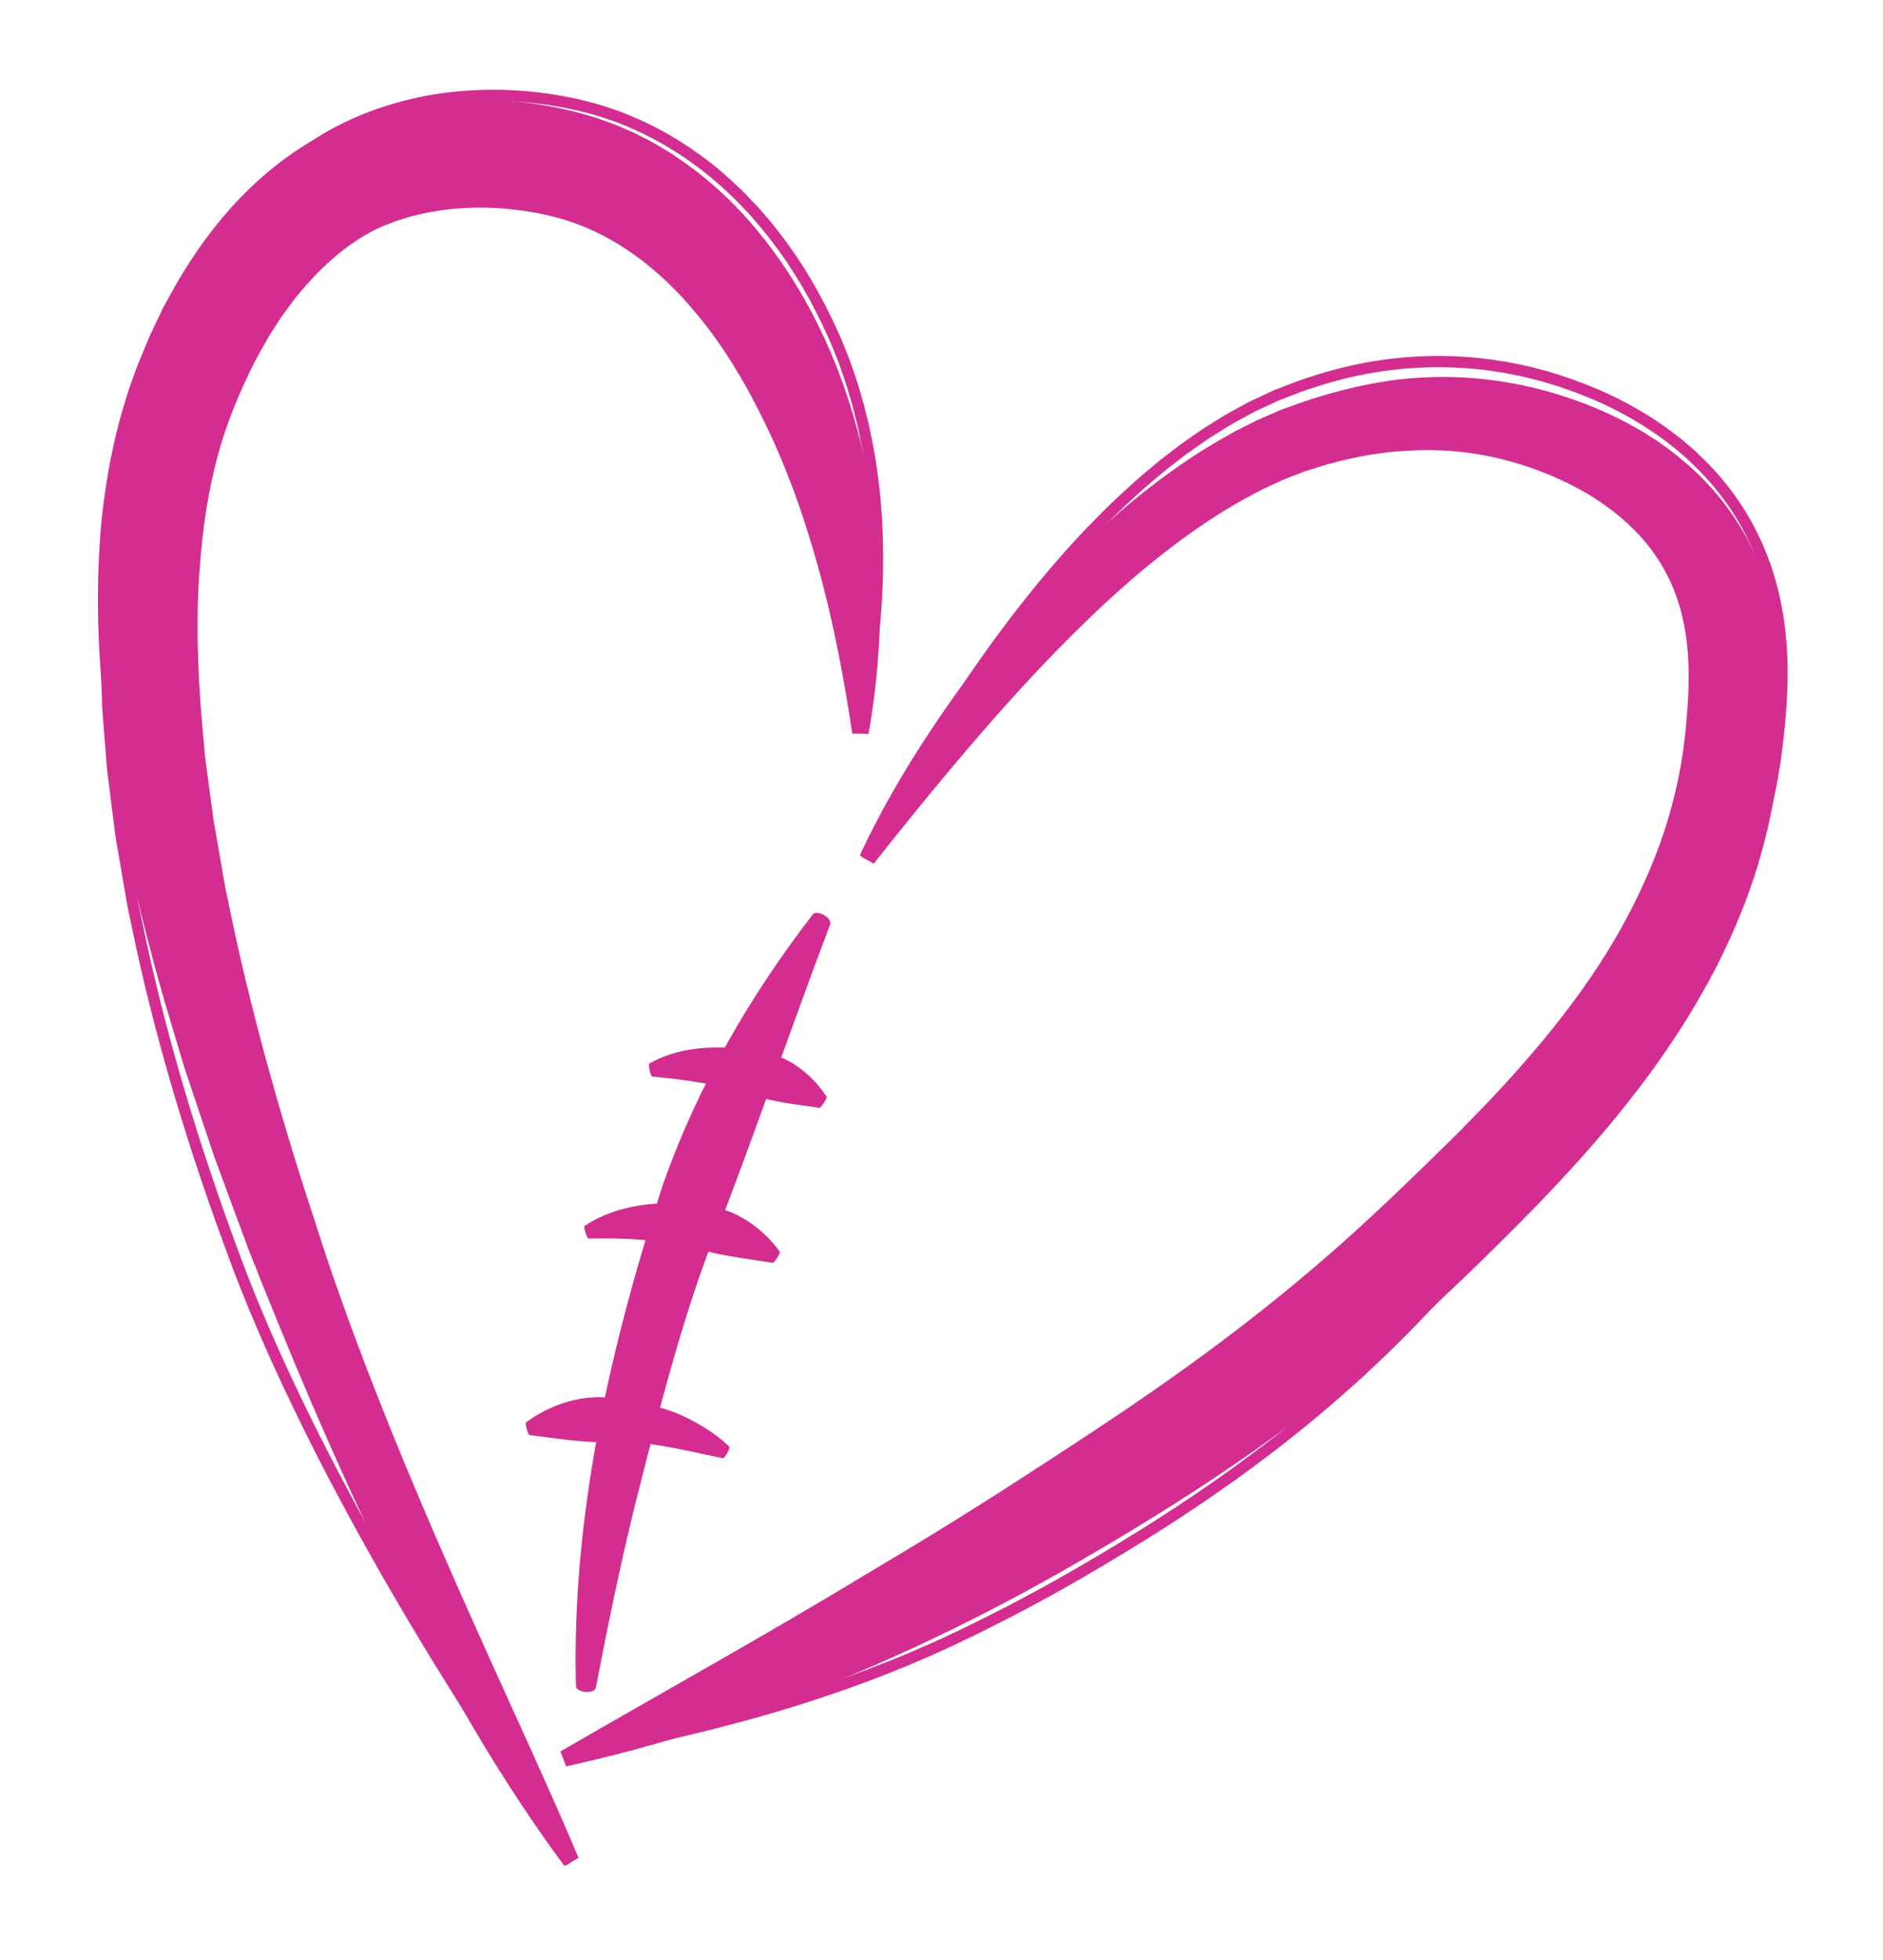
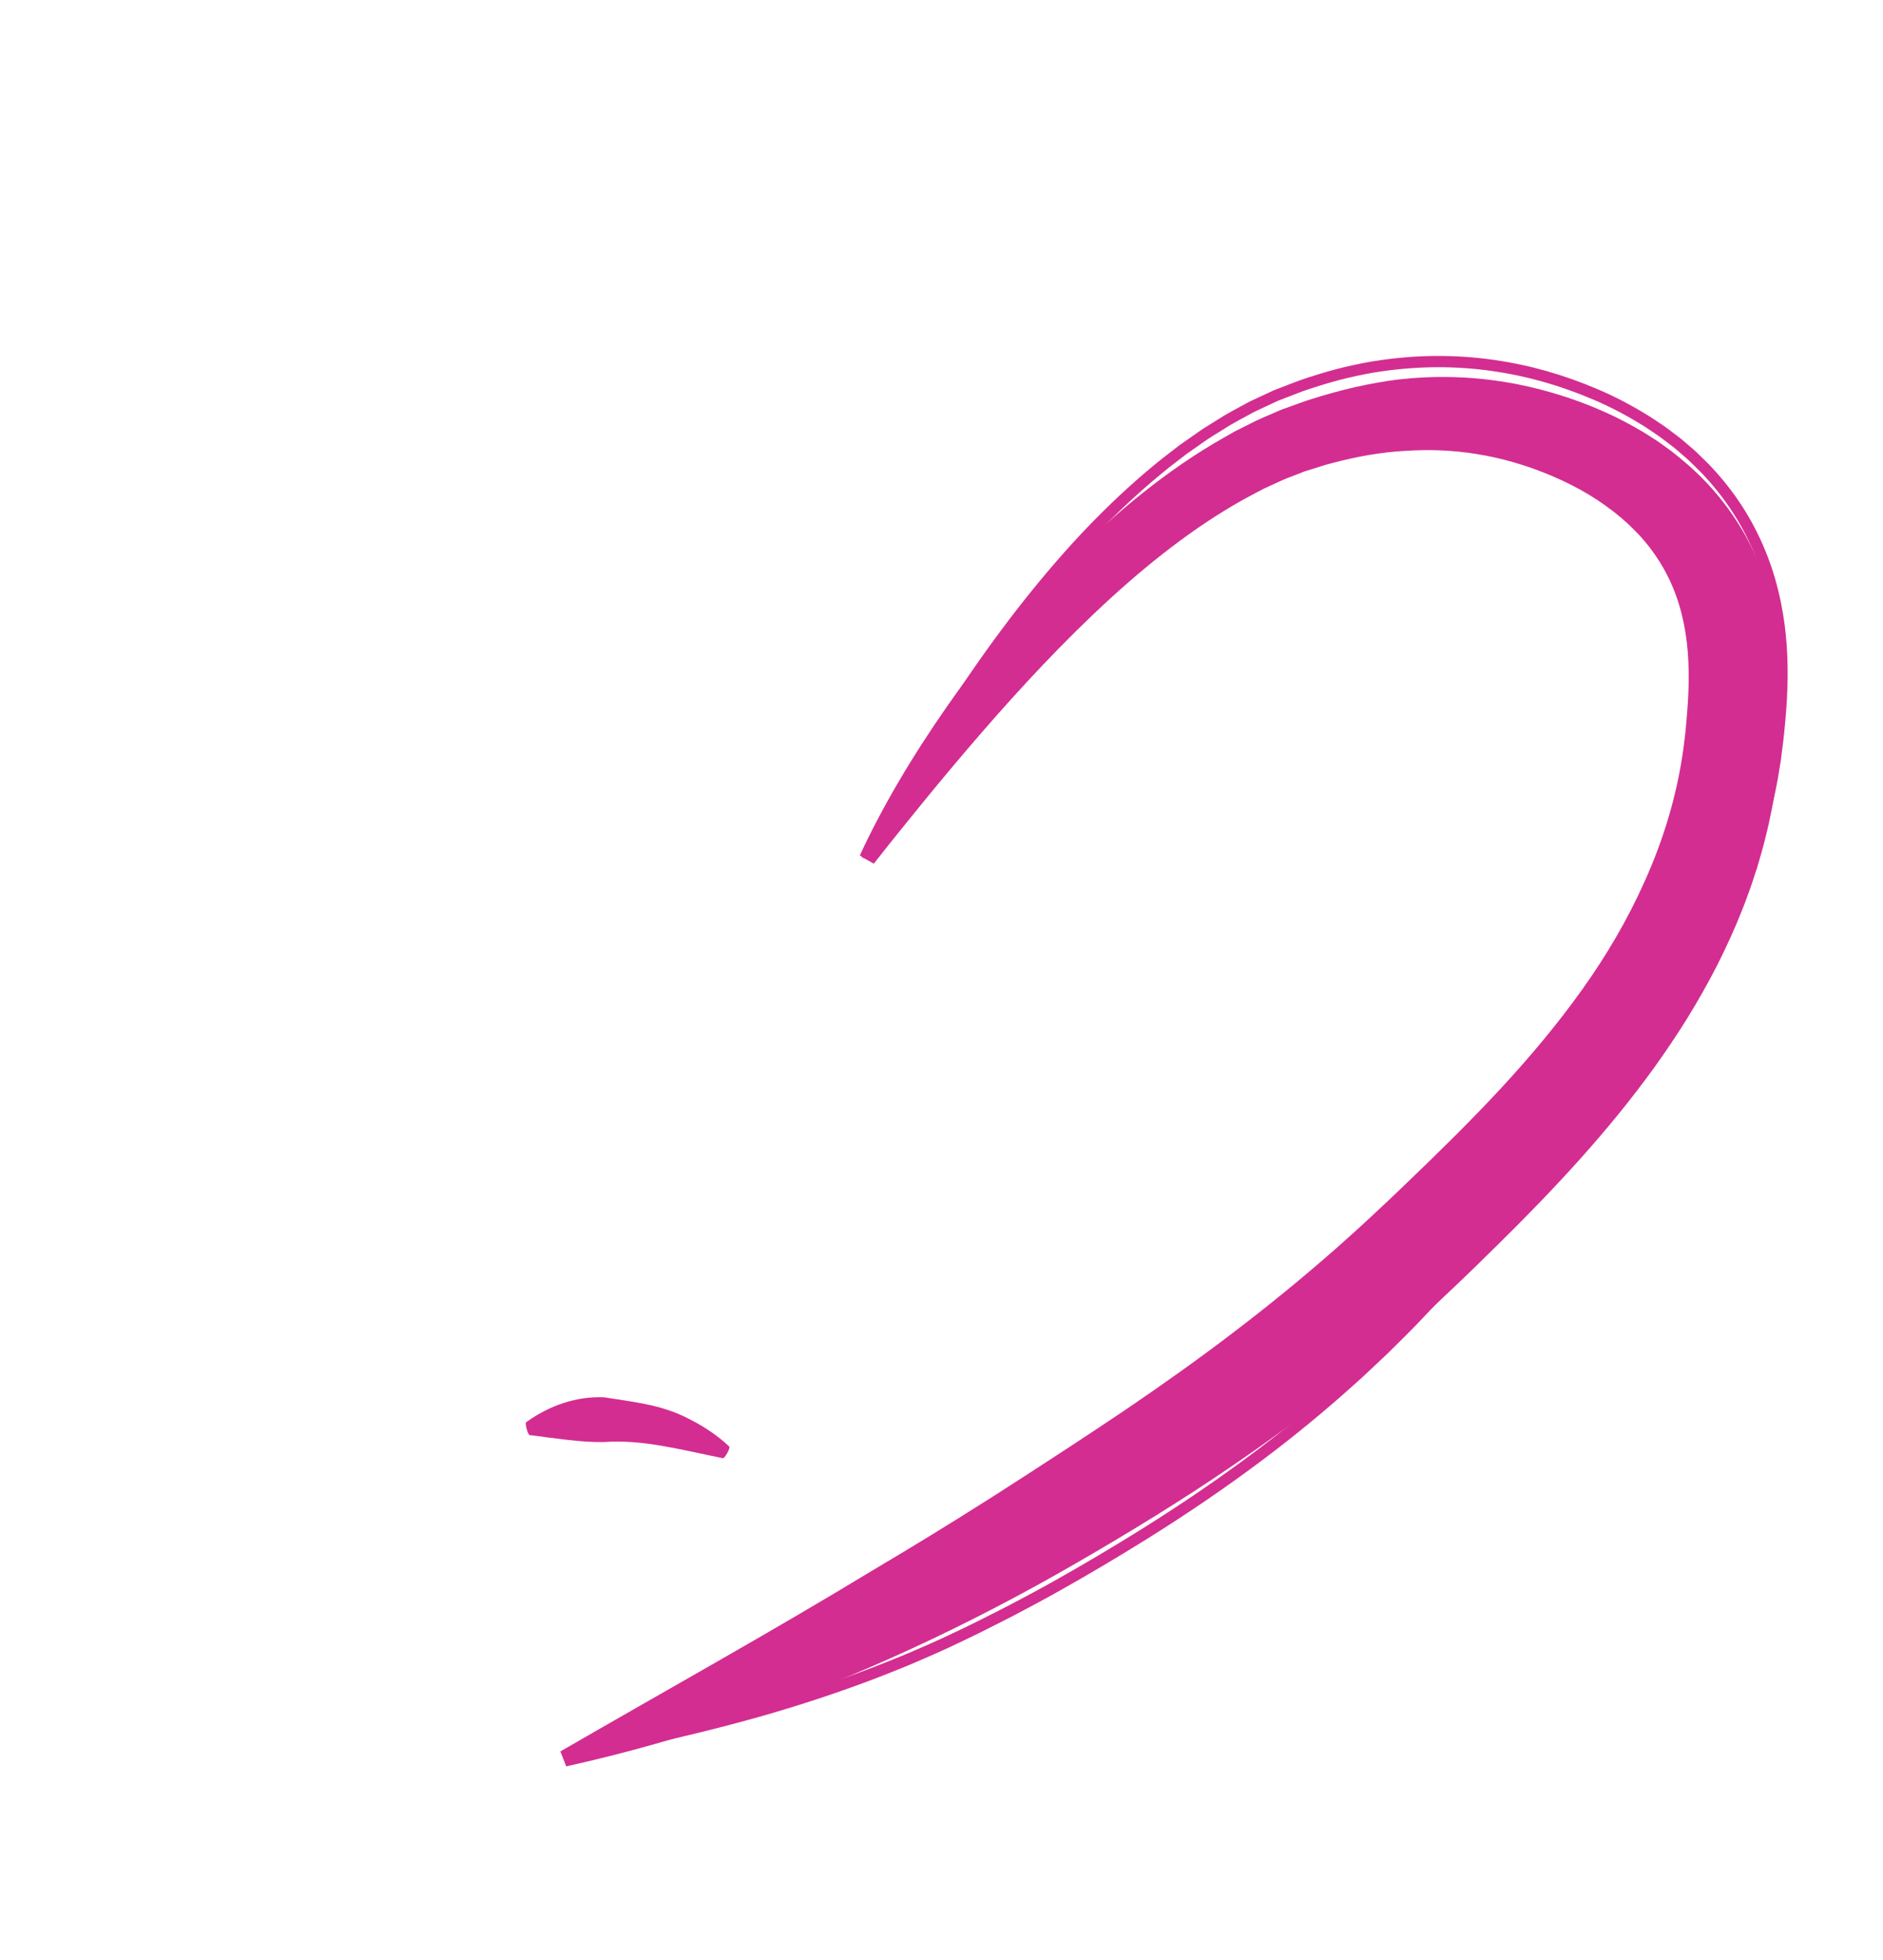
<svg xmlns="http://www.w3.org/2000/svg" width="297" height="309" viewBox="0 0 297 309" fill="none">
-   <path d="M130.963 145.657C125.291 160.672 120.162 175.496 114.607 190.162C111.583 197.148 109.024 204.735 106.773 212.393C104.522 220.054 102.565 227.786 100.686 235.154C98.091 245.346 95.989 255.678 93.965 266.121C93.88 266.552 93.114 266.828 92.253 266.732C91.452 266.644 90.853 266.259 90.842 265.852C90.675 259.187 90.909 252.477 91.516 245.77C92.125 239.066 93.086 232.369 94.334 225.719C96.829 212.414 100.459 199.321 104.635 186.532C110.066 171.199 118.304 156.954 128.223 144.134C128.503 143.78 129.322 143.865 130.059 144.317C130.722 144.724 131.087 145.293 130.956 145.653L130.963 145.657Z" fill="#E54FB1" />
-   <path d="M121.878 199.088C119.854 198.759 117.939 198.501 116.121 198.208C114.299 197.918 112.579 197.579 110.888 197.113C109.3 196.431 107.517 196.07 105.727 195.848C103.93 195.621 102.122 195.565 100.367 195.402C97.932 195.215 95.45 195.233 92.827 195.264C92.717 195.264 92.494 194.819 92.327 194.271C92.171 193.759 92.125 193.335 92.21 193.275C95.085 191.349 98.502 190.292 101.994 189.89C105.497 189.48 109.066 189.731 112.576 190.261C116.78 191.155 120.47 193.854 122.994 197.321C123.062 197.42 122.86 197.89 122.544 198.371C122.261 198.802 121.98 199.099 121.885 199.085L121.878 199.088Z" fill="#E54FB1" />
-   <path d="M129.248 174.644C125.479 174.111 122.214 173.764 119.187 172.761C117.776 172.058 116.17 171.633 114.55 171.33C112.927 171.029 111.289 170.852 109.701 170.559C107.5 170.192 105.241 169.969 102.845 169.711C102.746 169.7 102.572 169.234 102.459 168.672C102.352 168.146 102.338 167.722 102.423 167.672C105.181 166.089 108.354 165.347 111.551 165.177C114.76 165.004 117.989 165.4 121.165 165.99C124.955 166.965 128.205 169.591 130.385 172.899C130.446 172.994 130.23 173.457 129.907 173.93C129.616 174.358 129.34 174.655 129.251 174.644H129.248Z" fill="#E54FB1" />
  <path d="M82.983 224.224C86.556 221.626 90.934 220.071 95.319 220.294C97.428 220.633 99.616 220.912 101.778 221.354C103.933 221.792 106.053 222.414 107.932 223.326C110.527 224.57 112.973 226.1 115.04 228.068C115.125 228.15 114.965 228.62 114.682 229.122C114.416 229.588 114.143 229.917 114.04 229.895C110.711 229.22 107.602 228.489 104.476 227.952C101.363 227.418 98.226 227.107 95.149 227.348C91.459 227.383 87.747 226.772 83.522 226.241C83.405 226.224 83.196 225.757 83.05 225.199C82.923 224.697 82.898 224.294 82.983 224.231V224.224Z" fill="#E54FB1" />
  <path d="M89.314 278.471C108.095 274.312 126.405 267.948 143.955 259.837C152.733 255.781 161.329 251.3 169.723 246.448C178.026 241.652 186.324 236.592 194.396 231.069C204.389 224.27 214.063 216.764 223.195 208.608L226.594 205.519L229.934 202.364C231.061 201.303 232.11 200.272 233.192 199.222L236.421 196.056C238.573 193.928 240.717 191.773 242.841 189.575C244.961 187.373 247.059 185.126 249.122 182.836C251.182 180.535 253.199 178.185 255.17 175.779C257.134 173.365 259.041 170.888 260.884 168.351C262.714 165.803 264.472 163.188 266.145 160.509C267.797 157.813 269.371 155.056 270.821 152.226C272.249 149.381 273.596 146.483 274.766 143.504C275.078 142.769 275.333 142.006 275.617 141.26C275.894 140.511 276.177 139.762 276.418 138.995L277.17 136.712L277.836 134.401C278.067 133.634 278.262 132.853 278.449 132.076C278.634 131.295 278.846 130.521 279.01 129.737C279.336 128.164 279.672 126.595 279.906 125.008C280.19 123.429 280.36 121.835 280.555 120.245C280.651 119.45 280.693 118.651 280.761 117.852C280.825 117.057 280.892 116.245 280.927 115.51C281.044 113.17 281.175 110.219 281.055 106.809C280.934 103.399 280.552 99.508 279.545 95.388C278.542 91.275 276.89 86.928 274.391 82.889C273.146 80.871 271.711 78.935 270.119 77.136C268.527 75.334 266.776 73.676 264.929 72.174C264.465 71.803 264.007 71.422 263.536 71.061L262.097 70.026L261.377 69.513L260.636 69.04C260.144 68.725 259.651 68.411 259.158 68.1C257.152 66.927 255.127 65.838 253.071 64.937C248.97 63.1 244.844 61.799 240.873 60.901C236.903 60.018 233.05 59.569 229.608 59.463C226.158 59.347 223.096 59.544 220.565 59.827C216.087 60.382 211.436 61.456 206.885 62.909C206.605 62.997 206.321 63.089 206.037 63.181C205.757 63.269 205.456 63.386 205.165 63.488C204.581 63.7 203.992 63.909 203.404 64.121C203.109 64.227 202.815 64.333 202.517 64.439L202.074 64.601L201.642 64.789C201.068 65.036 200.49 65.287 199.908 65.538C199.331 65.792 198.742 66.029 198.171 66.305C197.608 66.587 197.04 66.87 196.473 67.156C195.906 67.443 195.335 67.725 194.765 68.015C194.212 68.33 193.659 68.641 193.102 68.955C188.653 71.468 184.392 74.415 180.333 77.638C176.271 80.861 172.414 84.362 168.77 88.034C161.474 95.381 154.977 103.36 149.39 111.343C143.814 119.337 139.102 127.316 135.618 134.861L137.819 136.165C140.294 133.002 143.016 129.634 145.834 126.182C148.667 122.726 151.641 119.171 154.746 115.591C160.957 108.431 167.706 101.152 174.945 94.515C178.561 91.197 182.308 88.059 186.154 85.221C189.997 82.387 193.942 79.853 197.923 77.782C198.419 77.521 198.916 77.263 199.409 77.005C199.912 76.775 200.412 76.549 200.912 76.32C201.408 76.09 201.904 75.864 202.4 75.638C202.897 75.418 203.4 75.245 203.896 75.047C204.393 74.853 204.889 74.662 205.382 74.471L205.75 74.326L206.123 74.21L206.867 73.977C207.36 73.821 207.852 73.666 208.342 73.514C208.593 73.439 208.817 73.358 209.086 73.284C209.352 73.213 209.614 73.139 209.88 73.068C211.965 72.507 213.953 72.065 215.91 71.733C217.863 71.407 219.77 71.178 221.624 71.082C225.219 70.839 229.048 70.938 232.954 71.588C236.839 72.196 240.93 73.39 244.851 75.061C246.811 75.899 248.725 76.86 250.551 77.945C252.366 79.044 254.085 80.274 255.677 81.61C256.063 81.952 256.45 82.295 256.84 82.641C257.219 82.991 257.563 83.37 257.931 83.726C258.112 83.91 258.297 84.087 258.474 84.271L258.981 84.84C259.332 85.211 259.63 85.617 259.959 86.002C261.211 87.582 262.274 89.275 263.157 91.059C264.915 94.628 265.876 98.614 266.212 102.823C266.375 104.929 266.397 107.085 266.297 109.29C266.251 110.393 266.177 111.509 266.085 112.644C266.035 113.22 265.986 113.796 265.936 114.368L265.854 115.248L265.759 116.054C264.837 124.637 262.356 132.458 259.364 139.045C256.737 144.928 253.419 150.593 249.555 156C245.698 161.41 241.355 166.587 236.708 171.609C232.054 176.63 227.101 181.493 222.004 186.38L220.086 188.218L219.122 189.136L218.175 190.02C216.91 191.19 215.673 192.388 214.389 193.54C213.103 194.685 211.841 195.858 210.54 196.989C209.231 198.112 207.948 199.257 206.626 200.363C196.101 209.283 184.935 217.389 173.243 225.114C170.33 227.054 167.37 228.973 164.395 230.913L162.159 232.366L159.947 233.786C158.468 234.73 157.008 235.698 155.519 236.62C149.602 240.384 143.604 244.038 137.553 247.621C121.498 257.367 105.015 266.502 88.392 276.114L89.314 278.496V278.471Z" fill="#E54FB1" />
  <path d="M90.608 277.535L90.222 275.81C91.81 275.457 93.518 275.093 95.337 274.704C101.346 273.418 108.818 271.817 116.954 269.602C122.484 268.107 128.074 266.354 133.562 264.393C136.157 263.474 138.932 262.407 142.307 261.029C144.913 259.933 148.011 258.601 151.162 257.071C153.598 255.922 155.962 254.714 158.249 253.547L159.032 253.148C160.025 252.632 161.021 252.099 161.985 251.583L163.247 250.904C164.349 250.31 165.388 249.749 166.423 249.155C171.021 246.572 175.434 243.957 179.922 241.158C186.395 237.119 192.514 232.942 198.108 228.737C203.021 225.047 207.782 221.135 212.255 217.11L213.734 215.785L217.722 212.036L218.682 211.085C219.905 209.877 221.061 208.732 222.071 207.689L225.492 204.081L241.058 186.875C244.727 182.804 249.544 177.376 254.238 171.514C259.268 165.17 263.093 159.721 266.28 154.367C268.208 151.141 269.949 147.89 271.455 144.703C273.051 141.338 274.472 137.783 275.681 134.133C276.932 130.345 277.928 126.472 278.637 122.627L279.141 119.598L279.524 116.535C279.57 116.171 279.602 115.842 279.637 115.51L279.828 113.534C279.914 112.563 280.002 111.509 280.062 110.432C280.35 105.534 280.165 101.173 279.492 97.091C279.08 94.639 278.503 92.285 277.776 90.105C276.971 87.713 275.961 85.402 274.766 83.232C273.557 81.023 272.093 78.875 270.413 76.846L270.165 76.553C269.818 76.139 269.491 75.751 269.141 75.38C268.676 74.871 268.251 74.404 267.79 73.97L266.34 72.556C266.032 72.27 265.698 71.987 265.344 71.683C265.184 71.546 265.021 71.408 264.862 71.266L264.1 70.616C263.947 70.496 263.774 70.362 263.6 70.231L262.894 69.69C262.512 69.397 262.132 69.107 261.742 68.825L261.253 68.489C260.338 67.863 259.392 67.217 258.435 66.658C256.099 65.241 253.702 64.011 251.295 62.99C246.006 60.739 240.81 59.269 235.414 58.499C229.693 57.675 223.819 57.69 217.952 58.545C216.339 58.767 214.606 59.103 212.489 59.598C210.774 60.011 208.905 60.545 206.949 61.184C206.633 61.287 206.332 61.389 206.03 61.492L205.573 61.647C205.265 61.757 204.932 61.884 204.595 62.015L201.578 63.181L198.317 64.701C197.944 64.867 197.601 65.054 197.239 65.252L195.481 66.21C195.325 66.294 195.162 66.386 194.999 66.475C194.687 66.648 194.371 66.817 194.063 67.001L191.004 68.906C190.858 68.998 190.713 69.086 190.571 69.181L189.189 70.143C188.501 70.623 187.806 71.104 187.115 71.599L184.414 73.68C180.922 76.472 177.405 79.659 173.97 83.147C170.727 86.433 167.494 90.08 164.08 94.293C160.932 98.183 157.774 102.42 154.693 106.891C151.673 111.266 148.677 115.941 145.788 120.789C144.285 123.305 142.857 125.797 141.534 128.196C139.911 131.143 138.624 133.589 137.49 135.893L135.898 135.115C137.046 132.787 138.34 130.316 139.978 127.344C141.307 124.931 142.75 122.422 144.26 119.885C147.167 115.004 150.184 110.294 153.229 105.887C156.338 101.382 159.521 97.109 162.697 93.183C166.147 88.925 169.419 85.236 172.701 81.907C176.182 78.369 179.752 75.132 183.311 72.291L186.051 70.181C186.774 69.666 187.473 69.178 188.168 68.694L189.561 67.725C189.731 67.612 189.894 67.506 190.061 67.404L193.138 65.485C193.478 65.284 193.811 65.103 194.141 64.92C194.3 64.831 194.46 64.746 194.616 64.658L196.378 63.697C196.757 63.489 197.15 63.276 197.572 63.089L200.894 61.541L203.95 60.361C204.297 60.227 204.648 60.093 204.981 59.976L205.445 59.817C205.757 59.711 206.069 59.605 206.392 59.499C208.388 58.845 210.302 58.297 212.071 57.873C214.248 57.364 216.031 57.018 217.693 56.788C223.723 55.908 229.767 55.894 235.659 56.742C241.21 57.534 246.549 59.043 251.983 61.358C254.465 62.411 256.939 63.683 259.335 65.135C260.335 65.718 261.31 66.383 262.249 67.026L262.76 67.376C263.182 67.683 263.575 67.984 263.968 68.284L264.674 68.821C264.862 68.962 265.046 69.104 265.23 69.252L266.017 69.924C266.181 70.065 266.34 70.199 266.496 70.337C266.847 70.637 267.209 70.945 267.559 71.27L269.016 72.691C269.513 73.16 269.981 73.673 270.434 74.171C270.814 74.57 271.172 74.998 271.519 75.412L271.771 75.708C273.529 77.832 275.057 80.073 276.319 82.38C277.56 84.642 278.616 87.052 279.453 89.543C280.211 91.812 280.81 94.254 281.236 96.802C281.931 101.014 282.122 105.505 281.828 110.531C281.768 111.63 281.675 112.7 281.59 113.693L281.395 115.683C281.36 116.033 281.324 116.375 281.278 116.754L280.892 119.849L280.381 122.931C279.655 126.871 278.637 130.818 277.361 134.684C276.128 138.402 274.678 142.027 273.054 145.455C271.523 148.692 269.754 151.993 267.797 155.269C264.568 160.689 260.7 166.202 255.617 172.609C250.888 178.514 246.052 183.967 242.366 188.055L226.658 205.42L223.344 208.908C222.316 209.972 221.153 211.121 219.919 212.34L218.945 213.304L214.921 217.089L213.429 218.428C208.916 222.485 204.116 226.433 199.16 230.15C193.528 234.384 187.366 238.592 180.847 242.656C176.338 245.469 171.9 248.098 167.288 250.692C166.239 251.293 165.14 251.887 164.08 252.459L162.814 253.141C161.847 253.661 160.843 254.201 159.837 254.724L159.046 255.127C156.745 256.3 154.367 257.512 151.917 258.671C148.738 260.216 145.611 261.559 142.973 262.668C139.563 264.061 136.763 265.138 134.143 266.064C128.609 268.04 122.977 269.807 117.404 271.312C109.226 273.542 101.721 275.15 95.695 276.439C93.88 276.828 92.175 277.192 90.594 277.546L90.608 277.535Z" fill="#E54FB1" />
-   <path d="M136.986 115.711C138.574 106.697 139.209 97.399 138.564 88.066C137.936 78.74 136.142 69.362 132.885 60.305C131.254 55.778 129.255 51.336 126.826 47.063C124.398 42.791 121.544 38.685 118.205 34.886C114.88 31.08 111.013 27.62 106.652 24.719C105.582 23.97 104.433 23.316 103.299 22.652C102.739 22.306 102.136 22.023 101.551 21.715C100.959 21.419 100.374 21.108 99.772 20.828L97.939 20.033C97.63 19.903 97.329 19.768 97.017 19.645L96.074 19.302L94.185 18.627C93.55 18.429 92.916 18.231 92.281 18.051C89.158 17.174 86.035 16.56 82.862 16.171C79.693 15.786 76.481 15.634 73.252 15.736C66.797 15.913 60.221 17.245 54.049 19.797C53.273 20.101 52.465 20.486 51.678 20.864C51.281 21.055 50.905 21.263 50.522 21.465L49.948 21.768L49.395 22.09L48.289 22.74C47.927 22.963 47.58 23.196 47.222 23.426C46.871 23.659 46.509 23.882 46.165 24.122L45.148 24.853C42.457 26.822 39.994 29.002 37.75 31.341C33.28 36.031 29.664 41.289 26.693 46.756L26.133 47.781C25.945 48.124 25.754 48.463 25.594 48.813L24.591 50.905C24.258 51.601 23.921 52.297 23.599 52.997L22.716 55.12C22.131 56.538 21.528 57.944 21.028 59.411C20.773 60.139 20.493 60.856 20.259 61.594L19.572 63.814C17.771 69.751 16.689 75.814 16.037 81.822C14.889 93.858 15.516 105.7 17.055 117.199C17.203 118.309 17.366 119.535 17.544 120.864C17.753 122.182 18.022 123.592 18.281 125.09C18.831 128.08 19.345 131.437 20.181 134.946C21.656 142.017 23.673 149.883 25.899 157.682C26.48 159.622 27.062 161.566 27.64 163.495C27.927 164.46 28.218 165.421 28.505 166.376C28.795 167.33 29.061 168.287 29.387 169.217C30.639 172.948 31.858 176.578 33.007 179.998C33.294 180.854 33.577 181.695 33.854 182.522C34.155 183.338 34.453 184.14 34.744 184.928C35.325 186.501 35.882 188.006 36.41 189.434C37.466 192.289 38.406 194.83 39.189 196.954C45.102 211.88 52.529 229.921 61.146 247.332C65.446 256.039 70.03 264.584 74.745 272.531C79.456 280.479 84.294 287.822 89.023 294.165L91.246 292.897C88.222 285.673 84.628 277.768 80.856 269.453C77.081 261.142 73.128 252.42 69.31 243.628C61.664 226.055 54.599 208.159 49.866 193.151C45.052 178.638 39.586 160.089 35.846 141.409C35.726 140.826 35.587 140.247 35.485 139.66L35.18 137.907C34.978 136.741 34.776 135.575 34.574 134.409C34.371 133.246 34.169 132.083 33.967 130.928C33.865 130.348 33.765 129.772 33.666 129.193C33.577 128.617 33.51 128.037 33.432 127.461C33.127 125.161 32.822 122.874 32.521 120.609C32.45 120.044 32.358 119.482 32.308 118.92C32.259 118.358 32.209 117.8 32.16 117.241C32.06 116.125 31.961 115.019 31.862 113.916C31.117 105.124 30.922 96.869 31.489 89.816C31.911 83.529 32.812 77.376 34.435 71.553C35.215 68.63 36.236 65.81 37.417 62.987C38.618 60.163 39.909 57.396 41.398 54.806L42.507 52.859L43.712 51L44.311 50.071C44.517 49.767 44.74 49.481 44.953 49.187L46.236 47.424C48.026 45.162 49.937 43.056 51.986 41.215C54.028 39.377 56.222 37.798 58.406 36.607L59.218 36.186C59.491 36.063 59.749 35.928 60.03 35.808L60.448 35.624L60.912 35.448L61.841 35.091C62.447 34.829 63.099 34.66 63.73 34.451C64.358 34.229 65.017 34.08 65.669 33.914C70.888 32.617 76.606 32.412 82.246 33.19C88.017 33.971 92.856 35.624 97.595 38.543C99.942 39.985 102.189 41.699 104.323 43.629C106.457 45.558 108.453 47.731 110.335 50.042C114.111 54.668 117.333 59.965 120.098 65.581C123.863 73.058 126.766 81.165 129.085 89.561C129.357 90.614 129.669 91.664 129.928 92.727L130.719 95.922L131.445 99.148C131.69 100.226 131.892 101.311 132.126 102.399C133.002 106.75 133.76 111.167 134.43 115.651L136.99 115.704L136.986 115.711Z" fill="#E54FB1" />
-   <path d="M89.41 294.041C57.162 248.056 42.589 215.456 36.775 200.12C29.643 181.217 24.258 163.022 20.773 146.038C20.702 145.702 20.628 145.36 20.553 145.02C20.404 144.338 20.252 143.635 20.117 142.935L18.54 133.772C18.249 132.231 18.054 130.662 17.866 129.143C17.81 128.687 17.753 128.231 17.693 127.775L16.87 121.167L16.137 111.88C16.108 111.559 16.101 111.237 16.094 110.926C16.09 110.764 16.087 110.601 16.08 110.442L15.839 102.777L15.895 99.335C15.924 92.285 16.544 85.136 17.739 78.094L18.178 75.5L19.295 70.468C19.437 69.913 19.582 69.39 19.727 68.867C19.812 68.563 19.898 68.259 19.979 67.955C20.068 67.647 20.146 67.351 20.227 67.054C20.369 66.534 20.514 65.997 20.677 65.464L21.872 61.792L22.312 60.608C22.425 60.308 22.532 60.011 22.641 59.714C22.822 59.219 23.006 58.725 23.194 58.233C25.803 51.54 28.792 45.642 32.333 40.204C36.573 33.698 41.164 28.503 46.367 24.316C46.559 24.171 46.74 24.033 46.931 23.885C47.559 23.404 48.335 22.803 49.31 22.16C49.82 21.8 50.423 21.432 51.057 21.047L51.454 20.807C52.234 20.362 53.12 19.86 54.042 19.439C56.942 17.994 61.791 16.022 68.264 14.912C74.805 13.859 81.473 13.898 88.091 15.026C89.949 15.333 91.785 15.739 93.699 16.262C94.585 16.492 95.489 16.799 96.365 17.093L96.617 17.178C96.78 17.234 96.936 17.287 97.088 17.337C97.421 17.446 97.765 17.563 98.106 17.701L99.541 18.287C103.444 19.906 107.212 22.047 110.74 24.659C112.711 26.079 114.706 27.783 117.198 30.186L119.467 32.55L121.583 34.995C121.931 35.423 122.253 35.836 122.58 36.253L122.952 36.73C126.426 41.193 129.517 46.406 132.14 52.219C132.509 52.996 132.835 53.802 133.14 54.558C133.225 54.77 133.31 54.982 133.395 55.194C133.618 55.749 133.849 56.318 134.058 56.894L134.338 57.689C134.785 58.954 135.242 60.265 135.611 61.573L135.77 62.114C135.944 62.704 136.118 63.287 136.274 63.873L137.121 67.319L137.805 70.74C138.801 76.221 139.287 81.839 139.297 87.935C139.308 98.484 137.77 107.414 136.646 113.93L136.593 114.248L134.845 113.948L134.898 113.629C136.011 107.173 137.532 98.332 137.525 87.935C137.514 81.945 137.036 76.429 136.061 71.065L135.373 67.641L134.554 64.312C134.405 63.757 134.235 63.184 134.065 62.608L133.902 62.053C133.548 60.792 133.119 59.566 132.661 58.269L132.385 57.477C132.193 56.944 131.977 56.414 131.75 55.848C131.665 55.636 131.577 55.421 131.492 55.205C131.201 54.477 130.885 53.7 130.531 52.95C127.957 47.25 124.941 42.158 121.552 37.808L121.179 37.331C120.864 36.925 120.548 36.522 120.226 36.122L118.145 33.719L115.947 31.43C113.54 29.115 111.605 27.457 109.694 26.083C106.269 23.553 102.629 21.482 98.864 19.92L97.443 19.34C97.152 19.224 96.847 19.121 96.525 19.015C96.361 18.962 96.198 18.906 96.039 18.849L95.798 18.768C94.915 18.471 94.079 18.188 93.242 17.969C91.377 17.457 89.598 17.065 87.797 16.768C81.366 15.672 74.893 15.633 68.555 16.655C62.305 17.725 57.626 19.627 54.808 21.033C53.932 21.436 53.082 21.916 52.334 22.344L51.979 22.56C51.369 22.931 50.791 23.28 50.309 23.623C49.367 24.245 48.618 24.825 48.012 25.288C47.814 25.44 47.63 25.585 47.456 25.715C42.425 29.765 37.955 34.825 33.819 41.172C30.348 46.505 27.413 52.297 24.846 58.877C24.658 59.354 24.481 59.838 24.304 60.325C24.194 60.626 24.084 60.926 23.971 61.227L23.538 62.389L22.365 66.001C22.212 66.489 22.078 66.987 21.936 67.513C21.854 67.817 21.773 68.121 21.684 68.425C21.603 68.722 21.518 69.029 21.433 69.337C21.291 69.849 21.149 70.362 21.014 70.877L19.912 75.857L19.483 78.383C18.306 85.331 17.693 92.384 17.664 99.349L17.608 102.763L17.845 110.375C17.852 110.534 17.856 110.707 17.863 110.88C17.87 111.181 17.877 111.463 17.902 111.739L18.636 121.012L19.451 127.556C19.511 128.009 19.568 128.468 19.625 128.927C19.809 130.419 20.004 131.963 20.284 133.465L21.861 142.621C21.989 143.285 22.142 143.978 22.287 144.649C22.361 144.992 22.436 145.335 22.51 145.681C25.981 162.58 31.337 180.684 38.438 199.498C48.282 225.464 67.392 259.558 90.867 293.03L89.413 294.045L89.41 294.041Z" fill="#E54FB1" />
  <style>
        path { fill: #D32D91; }
        @media (prefers-color-scheme: dark) {
            path { fill: #E54FB1; }
        }
    </style>
</svg>